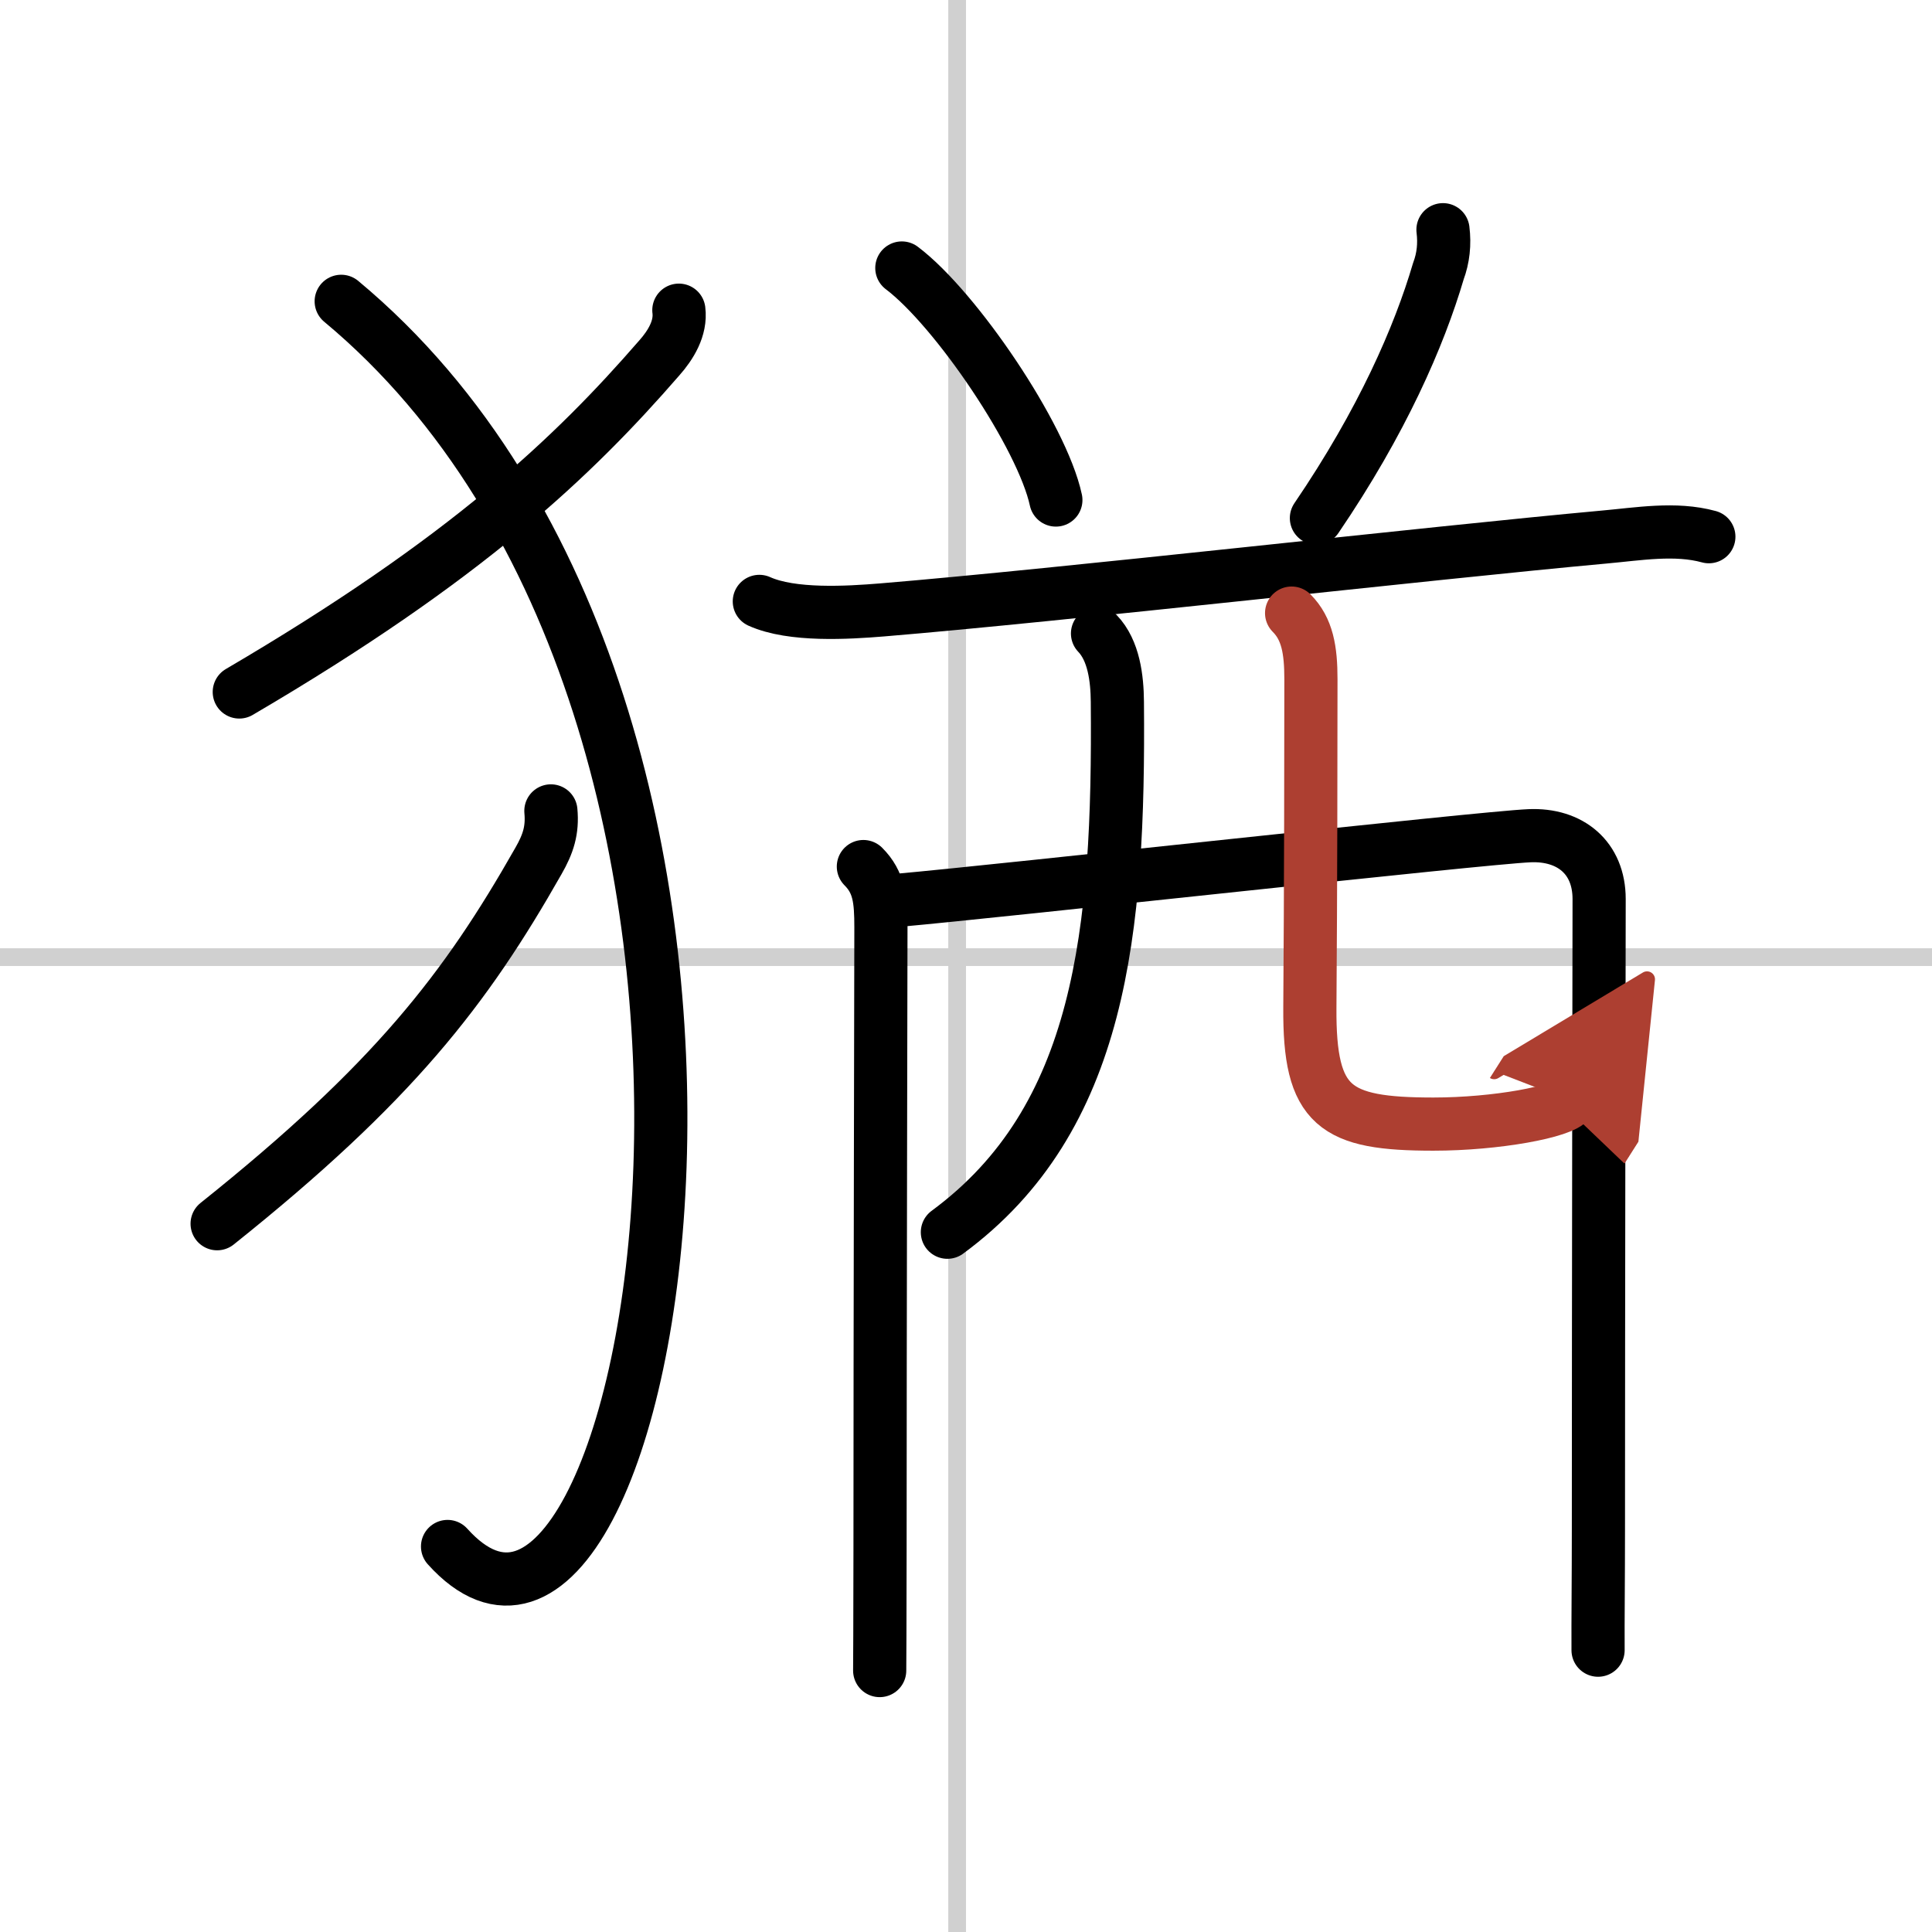
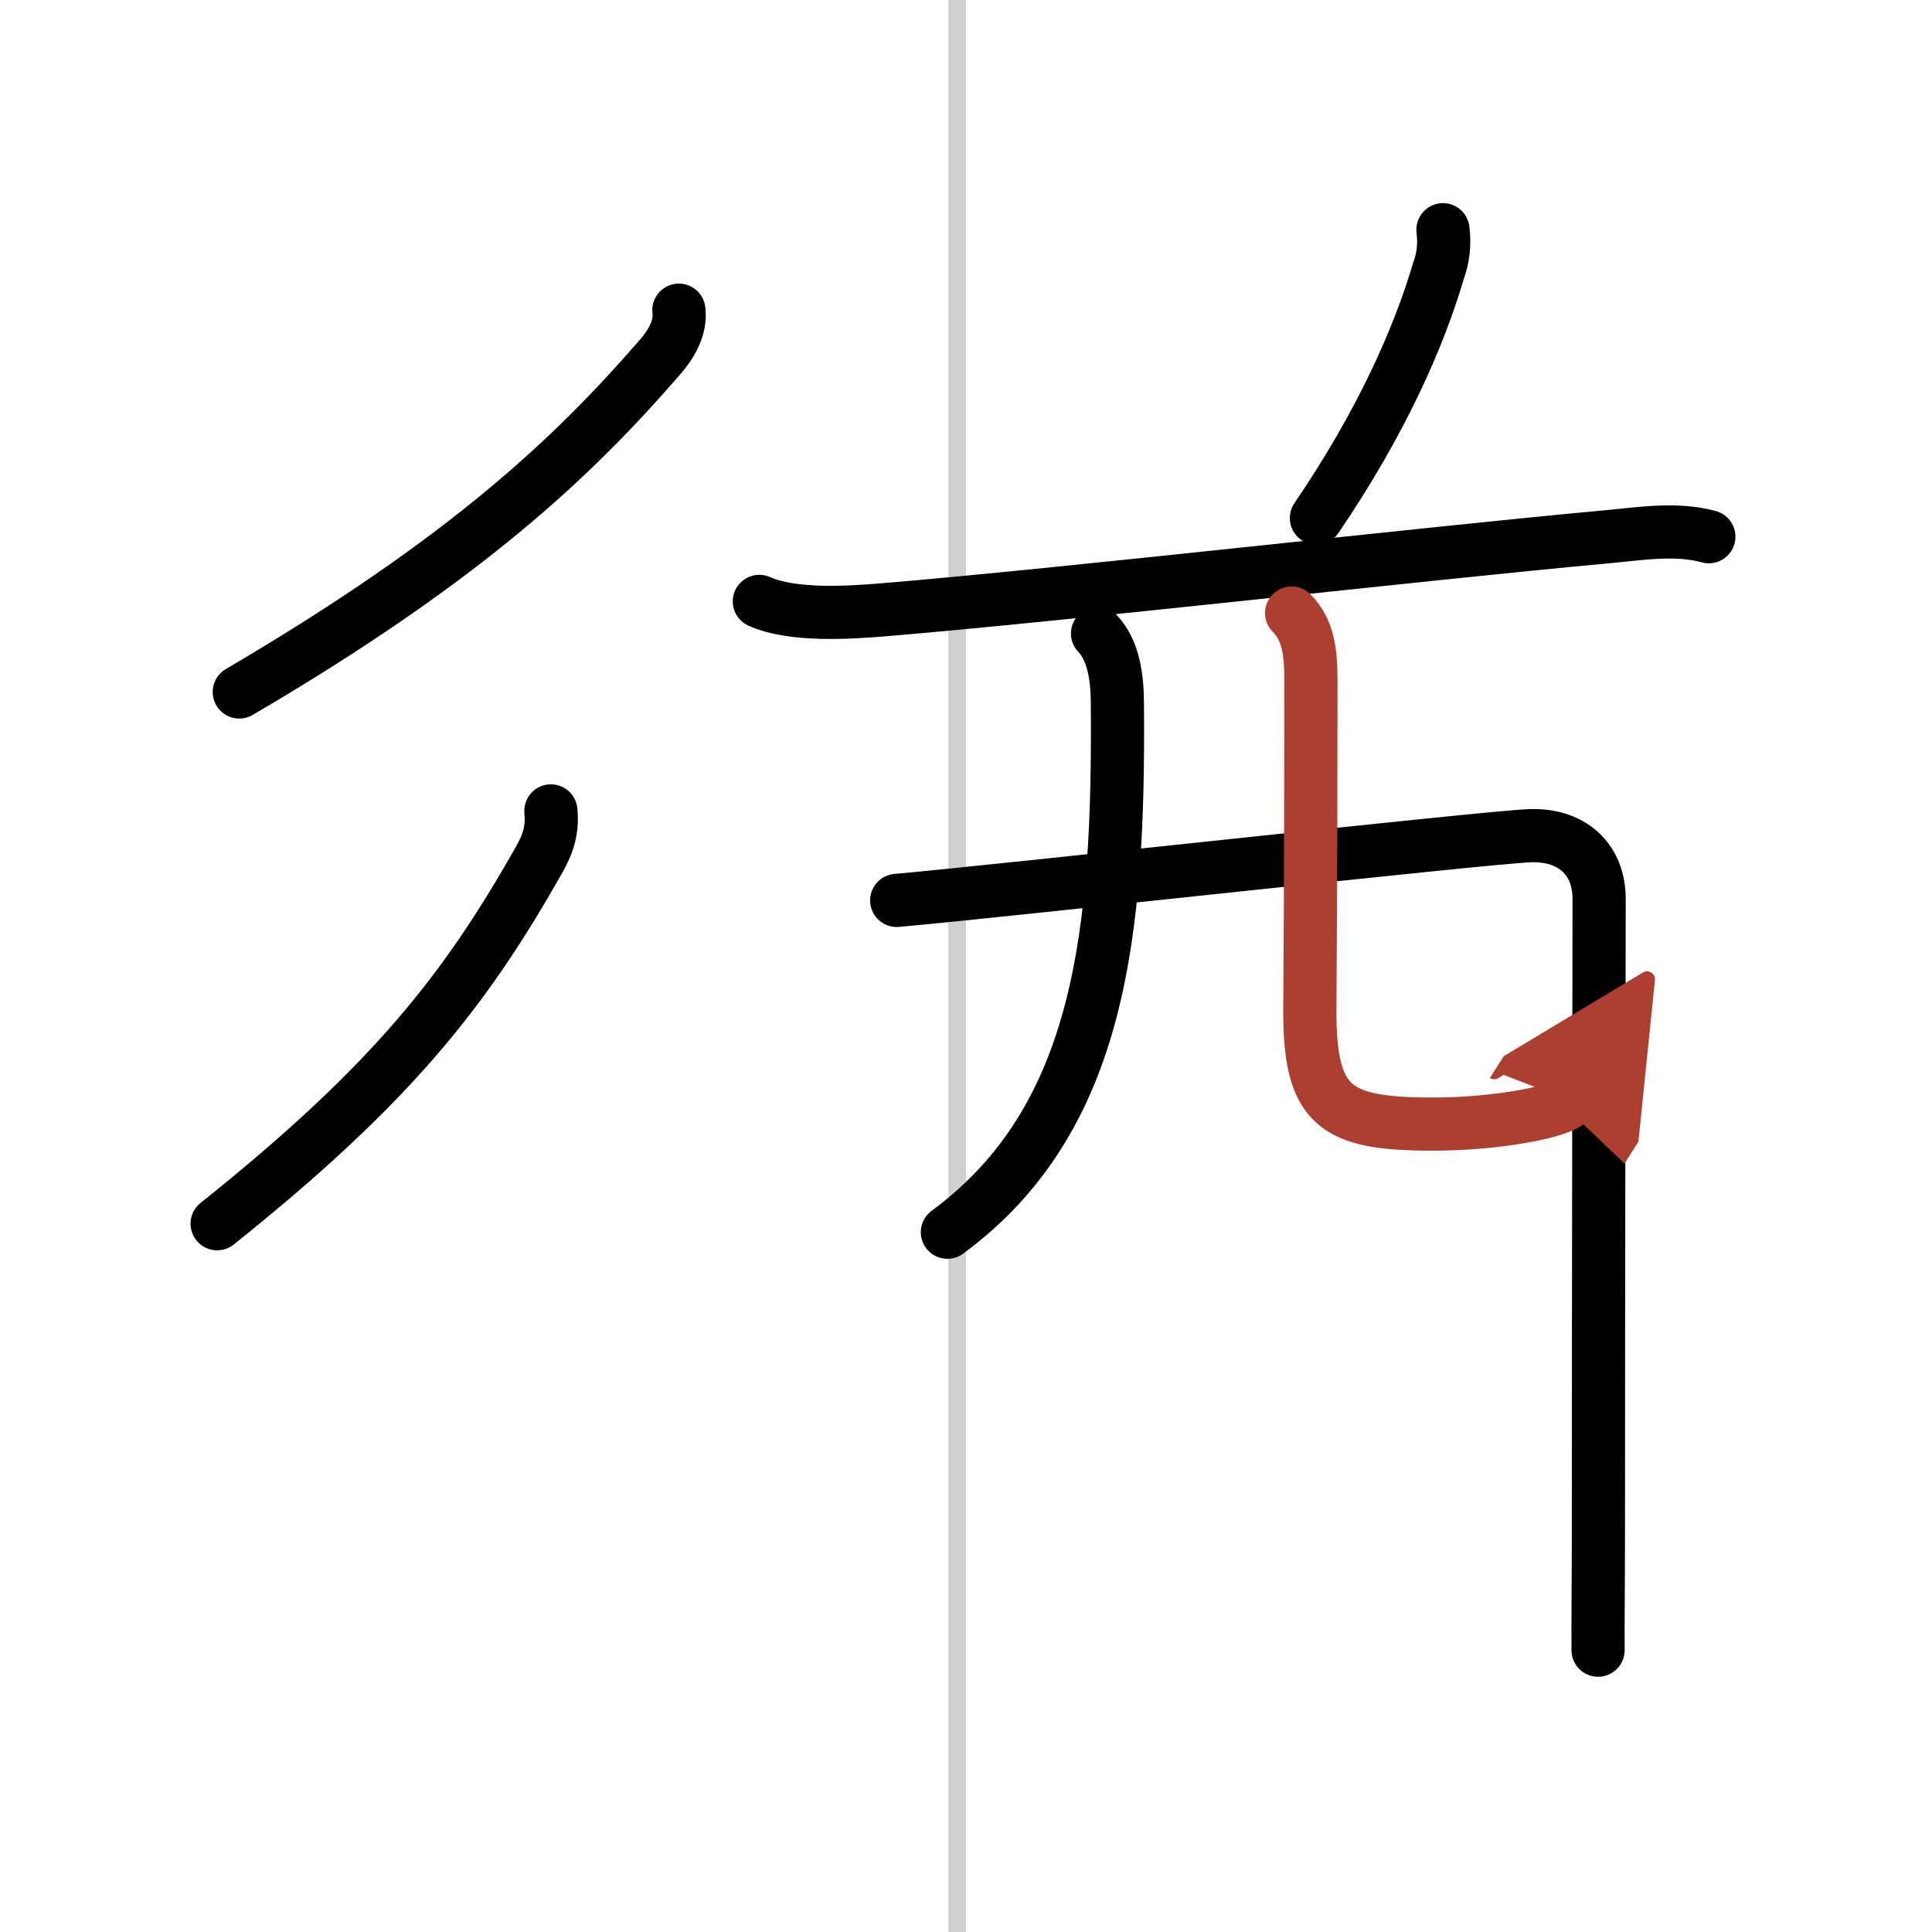
<svg xmlns="http://www.w3.org/2000/svg" width="400" height="400" viewBox="0 0 109 109">
  <defs>
    <marker id="a" markerWidth="4" orient="auto" refX="1" refY="5" viewBox="0 0 10 10">
      <polyline points="0 0 10 5 0 10 1 5" fill="#ad3f31" stroke="#ad3f31" />
    </marker>
  </defs>
  <g fill="none" stroke="#000" stroke-linecap="round" stroke-linejoin="round" stroke-width="3">
    <rect width="100%" height="100%" fill="#fff" stroke="#fff" />
    <line x1="54" x2="54" y2="109" stroke="#d0d0d0" stroke-width="1" />
-     <line x2="109" y1="54" y2="54" stroke="#d0d0d0" stroke-width="1" />
    <path d="m38.3 17.5c0.13 1.02-0.47 1.98-1.1 2.69-4.83 5.56-10.87 11.33-23.7 18.85" />
-     <path d="m19.25 17c28.25 23.5 17.71 83.28 6 70.25" />
    <path d="m31.08 45.75c0.1 1.09-0.15 1.86-0.7 2.82-4.11 7.24-8.18 12.52-18.13 20.47" />
-     <path d="m50.88 15.12c3.06 2.31 7.92 9.5 8.69 13.09" />
    <path d="m81.41 12.96c0.1 0.81 0.02 1.59-0.26 2.34-1.08 3.67-3.17 8.48-6.88 13.93" />
    <path d="m42.84 33.93c1.84 0.83 4.98 0.64 6.93 0.48 10.14-0.84 30.88-3.21 40.73-4.11 1.92-0.17 4.02-0.54 5.91-0.02" />
-     <path d="m48.71 48.89c0.89 0.89 0.99 1.86 0.99 3.43 0 0.62-0.05 22.93-0.05 35.18 0 3.84-0.02 6.65-0.02 6.75" />
    <path d="m50.59 50.8c6.16-0.55 32.94-3.53 35.7-3.65 2.3-0.1 3.93 1.24 3.93 3.57 0 1.07-0.04 23.16-0.04 35.53 0 2.81-0.03 5.2-0.02 6.85" />
    <path d="m61.92 35.74c0.92 0.96 1.11 2.53 1.12 3.86 0.11 12.97-0.91 23.53-9.59 29.92" />
    <path d="m72.87 34.59c0.89 0.89 1.09 2.08 1.09 3.73 0 3.42-0.01 12.05-0.06 18.53-0.04 5.62 1.4 6.57 6.97 6.57 3.54 0 7.31-0.7 7.71-1.33" marker-end="url(#a)" stroke="#ad3f31" />
  </g>
</svg>